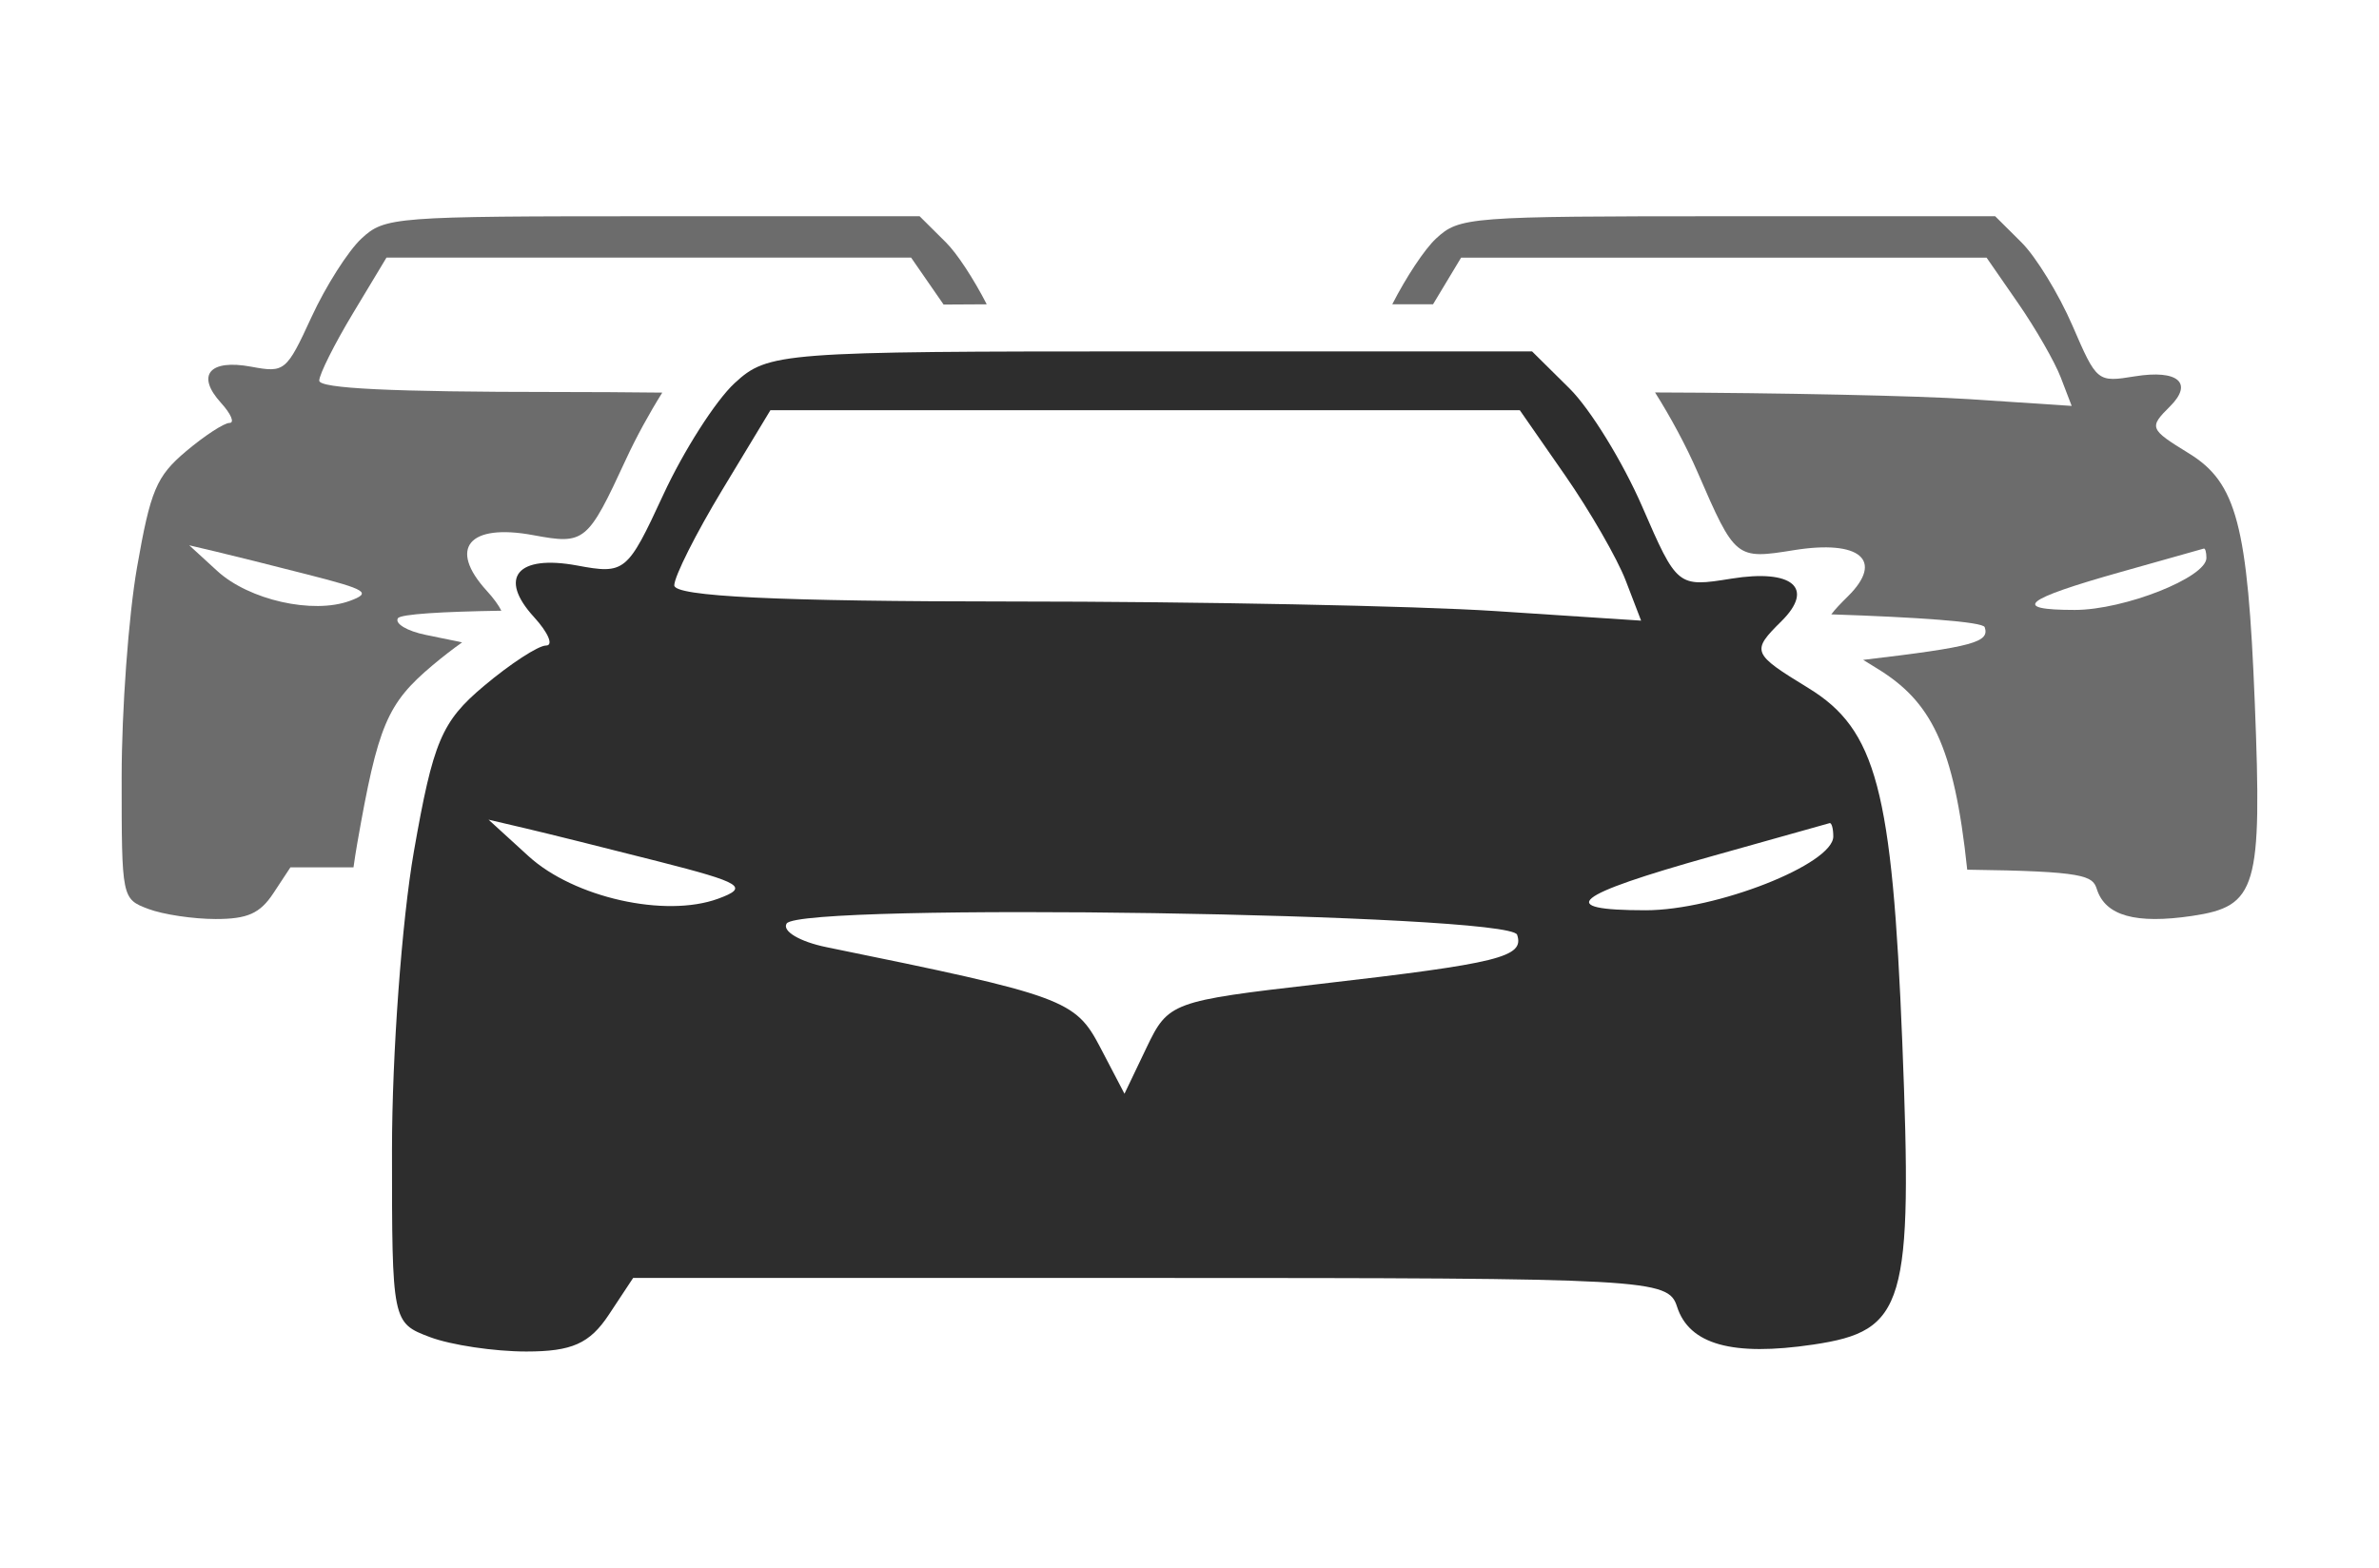
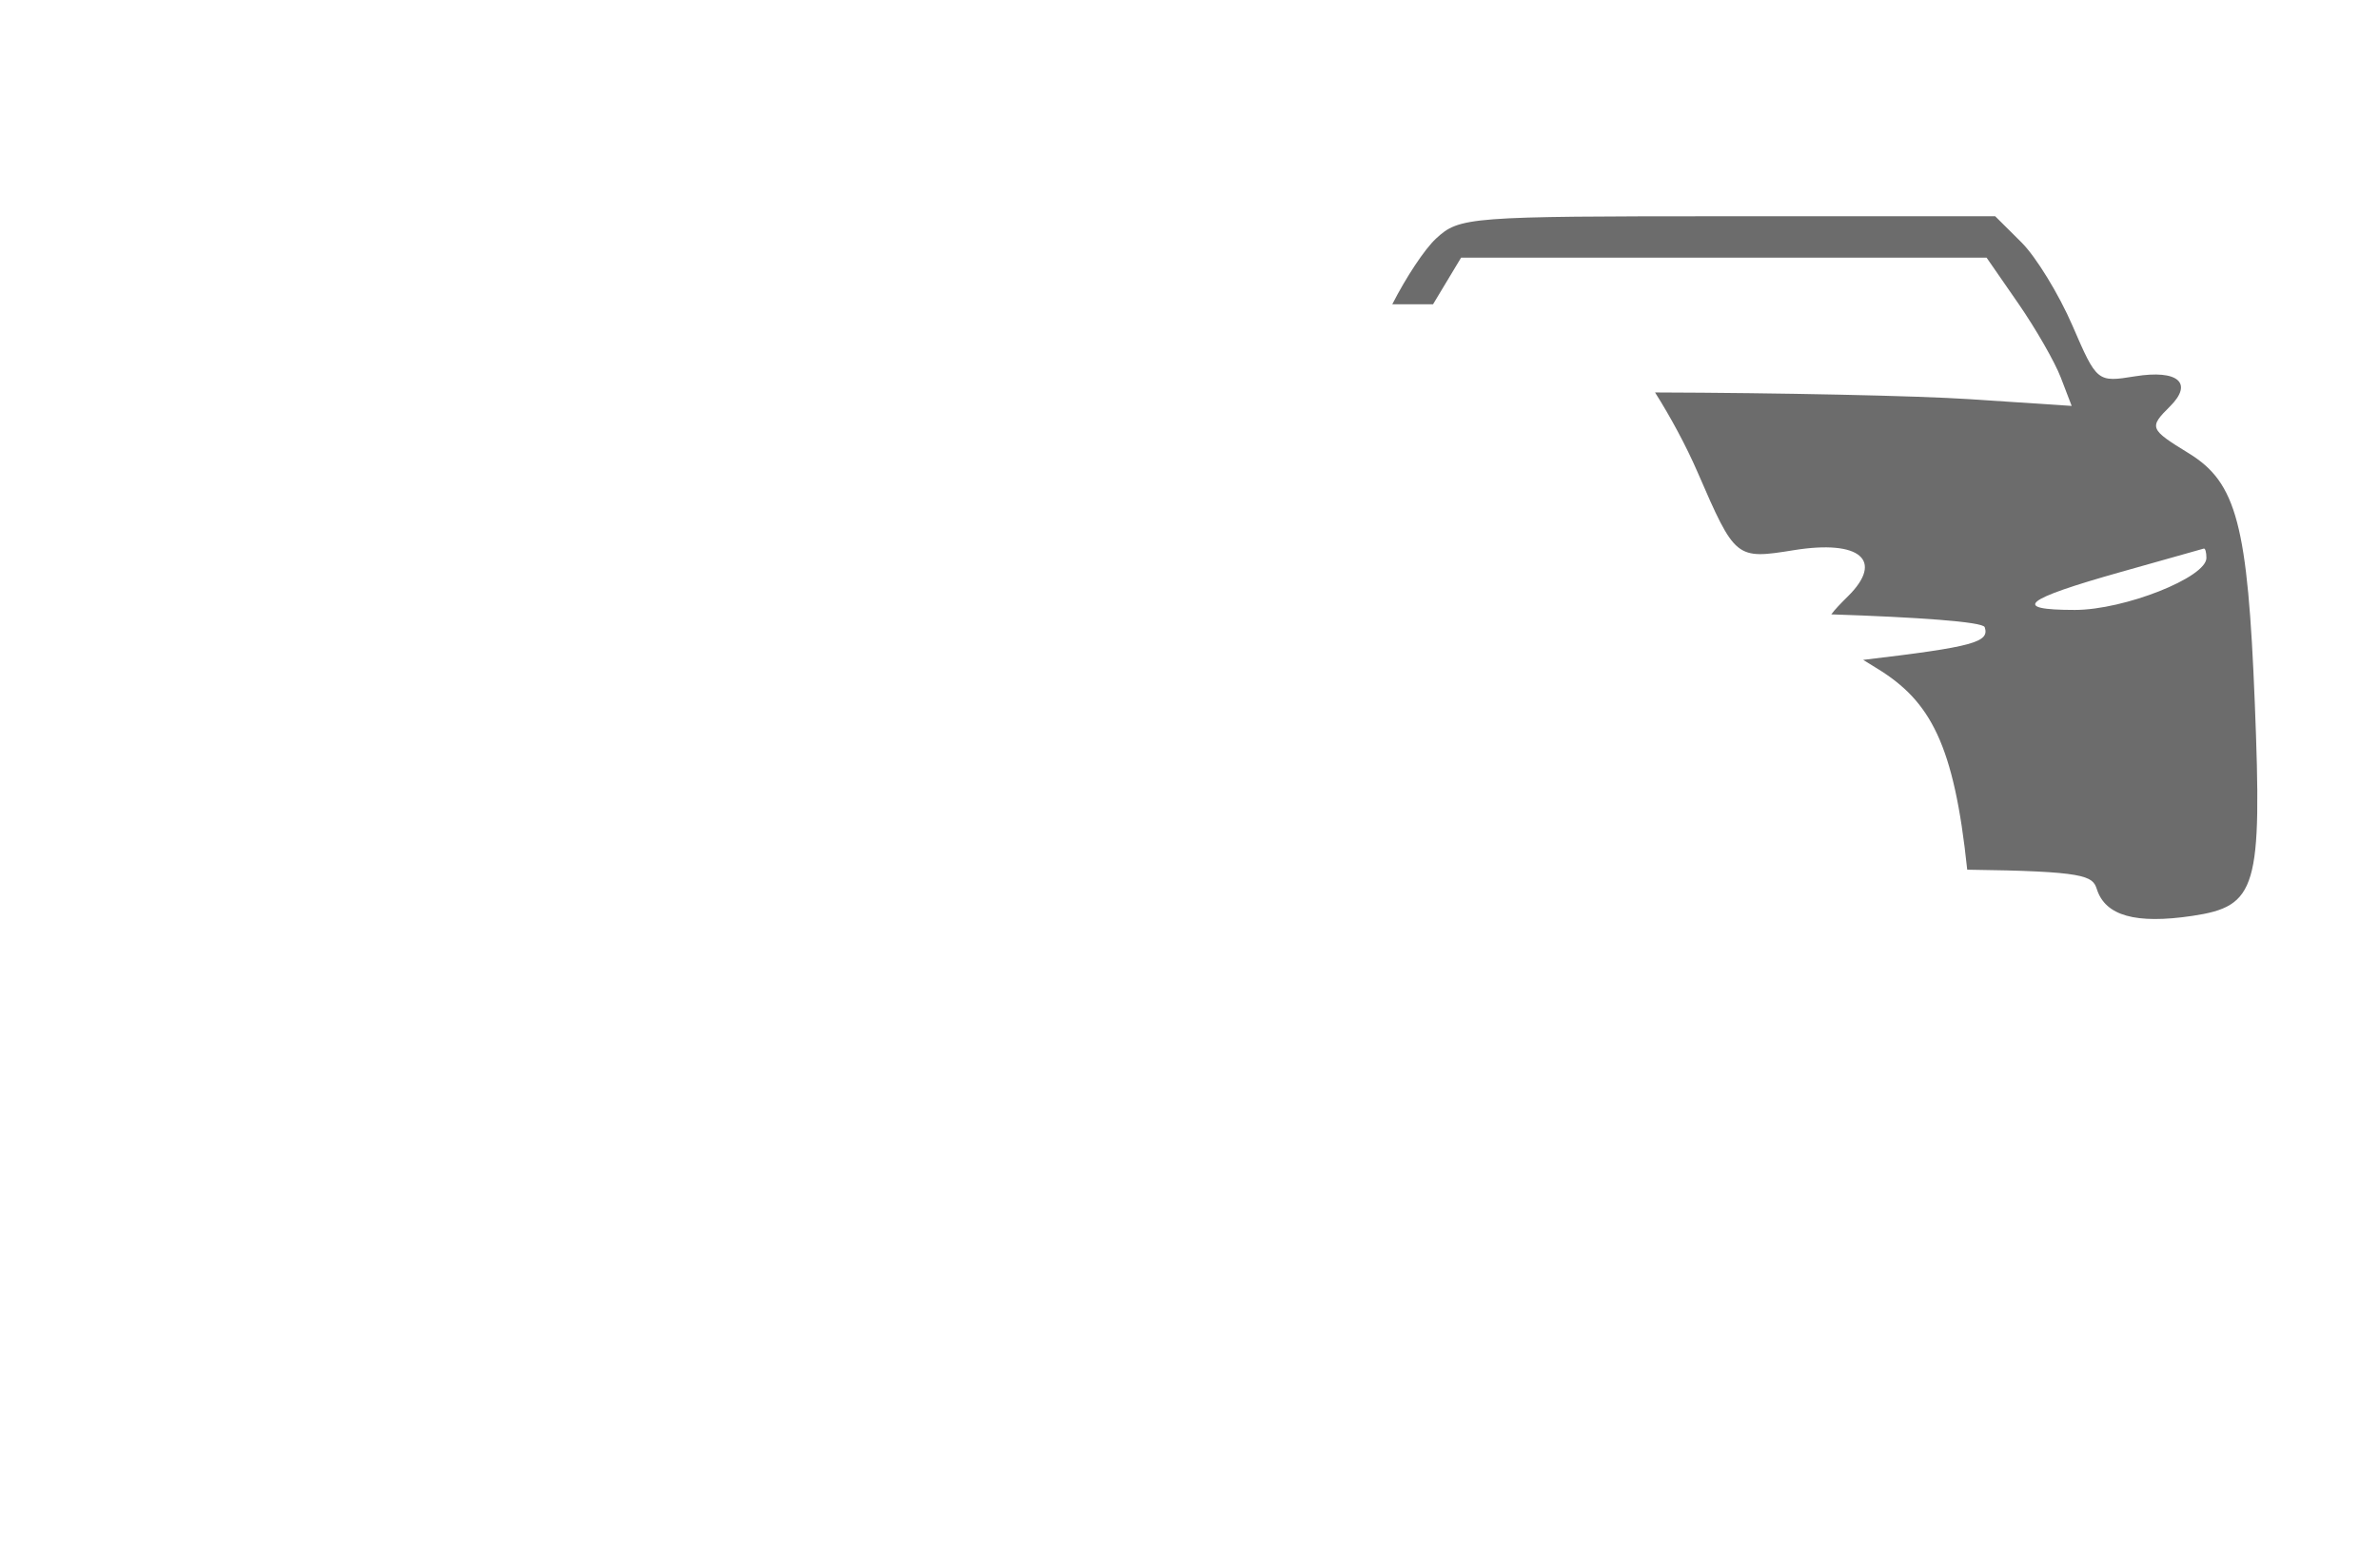
<svg xmlns="http://www.w3.org/2000/svg" width="88" height="58" viewBox="0 0 88 58" fill="none">
  <path fill-rule="evenodd" clip-rule="evenodd" d="M51.5 11.258C52.017 10.248 52.695 9.22 53.118 8.827C53.985 8.025 54.302 8 63.907 8H73.802L74.775 8.967C75.31 9.499 76.157 10.882 76.659 12.042C77.564 14.137 77.577 14.148 78.975 13.922C80.559 13.667 81.142 14.166 80.271 15.033C79.483 15.816 79.505 15.874 80.97 16.774C82.732 17.857 83.145 19.421 83.406 26.015C83.678 32.865 83.484 33.528 81.096 33.884C79 34.196 77.878 33.882 77.563 32.895C77.405 32.398 77.136 32.231 72.768 32.175C72.282 27.532 71.406 25.938 69.437 24.732C69.249 24.617 69.077 24.511 68.919 24.413C73.022 23.929 73.6 23.756 73.415 23.203C73.347 23 70.876 22.833 67.74 22.729C67.876 22.544 68.086 22.329 68.359 22.058C69.702 20.727 68.804 19.96 66.362 20.353C64.208 20.7 64.188 20.683 62.792 17.465C62.372 16.496 61.794 15.426 61.221 14.519C65.826 14.533 70.915 14.64 72.861 14.768L76.632 15.017L76.231 13.971C76.012 13.396 75.304 12.162 74.659 11.229L73.485 9.533H54.046L53.008 11.258H51.5ZM76.749 22.565C78.578 22.565 81.616 21.364 81.616 20.641C81.616 20.434 81.573 20.279 81.52 20.295C81.467 20.311 80.091 20.698 78.464 21.157C74.844 22.176 74.37 22.565 76.749 22.565Z" fill="#6C6C6C" />
-   <path fill-rule="evenodd" clip-rule="evenodd" d="M11.524 11.727C12.05 10.585 12.881 9.279 13.371 8.825C14.236 8.024 14.553 8 24.14 8H34.017L34.988 8.965C35.406 9.38 36.015 10.316 36.5 11.258C35.934 11.26 35.403 11.263 34.903 11.267C34.893 11.251 34.882 11.236 34.872 11.221L33.701 9.529H14.297L13.053 11.596C12.369 12.733 11.809 13.852 11.809 14.082C11.809 14.372 14.484 14.501 20.561 14.502C21.843 14.502 23.183 14.51 24.498 14.525C24.018 15.291 23.541 16.16 23.164 16.974C21.732 20.071 21.633 20.153 19.729 19.799C17.34 19.355 16.565 20.28 18.005 21.856C18.262 22.137 18.447 22.395 18.545 22.594C16.367 22.628 14.815 22.718 14.718 22.874C14.596 23.071 15.059 23.347 15.749 23.488C16.232 23.587 16.679 23.679 17.093 23.765C16.748 24.011 16.373 24.3 16.006 24.608C14.317 26.029 13.982 26.822 13.213 31.214C13.166 31.482 13.12 31.775 13.076 32.088H10.743L10.113 33.044C9.619 33.794 9.159 34 7.978 34C7.151 34 6.029 33.832 5.486 33.627C4.504 33.256 4.5 33.233 4.5 28.752C4.5 26.276 4.755 22.788 5.067 21C5.566 18.14 5.783 17.624 6.879 16.698C7.565 16.12 8.289 15.647 8.488 15.647C8.688 15.647 8.547 15.314 8.176 14.906C7.242 13.88 7.745 13.278 9.295 13.567C10.53 13.797 10.595 13.744 11.524 11.727ZM12.943 22.229C13.753 21.931 13.567 21.814 11.394 21.259C10.036 20.911 8.491 20.525 7.962 20.401L7 20.174L8.036 21.123C9.211 22.2 11.574 22.732 12.943 22.229Z" fill="#6C6C6C" />
-   <path fill-rule="evenodd" clip-rule="evenodd" d="M27.174 14.174C26.474 14.82 25.287 16.678 24.535 18.304C23.207 21.174 23.115 21.25 21.35 20.922C19.136 20.511 18.417 21.368 19.752 22.828C20.282 23.408 20.483 23.882 20.198 23.882C19.913 23.882 18.878 24.555 17.899 25.379C16.333 26.695 16.023 27.43 15.31 31.5C14.865 34.044 14.501 39.008 14.5 42.532C14.499 48.909 14.506 48.941 15.909 49.469C16.685 49.761 18.287 50 19.469 50C21.156 50 21.813 49.707 22.52 48.64L23.42 47.279H42.557C61.043 47.279 61.705 47.315 62.034 48.34C62.483 49.742 64.083 50.188 67.072 49.744C70.477 49.239 70.754 48.298 70.367 38.574C69.993 29.212 69.405 26.993 66.892 25.455C64.803 24.177 64.771 24.096 65.895 22.983C67.138 21.753 66.306 21.044 64.047 21.407C62.054 21.728 62.035 21.712 60.744 18.738C60.029 17.092 58.821 15.127 58.058 14.373L56.671 13H42.559C28.863 13 28.41 13.035 27.174 14.174ZM57.892 17.584C58.812 18.908 59.821 20.66 60.135 21.476L60.705 22.961L55.328 22.608C52.371 22.414 44.324 22.254 37.447 22.253C28.764 22.251 24.942 22.068 24.942 21.655C24.942 21.328 25.742 19.736 26.72 18.118L28.497 15.177H42.358H56.219L57.892 17.584ZM24.349 31.868C27.454 32.659 27.72 32.825 26.563 33.249C24.607 33.965 21.23 33.207 19.552 31.676L18.072 30.325L19.446 30.647C20.202 30.824 22.409 31.373 24.349 31.868ZM67.814 30.945C67.814 31.971 63.481 33.676 60.873 33.676C57.48 33.676 58.156 33.124 63.318 31.677C65.639 31.027 67.6 30.476 67.676 30.453C67.752 30.43 67.814 30.652 67.814 30.945ZM56.119 34.582C56.396 35.407 55.473 35.636 48.789 36.406C43.342 37.033 43.213 37.08 42.412 38.755L41.595 40.464L40.698 38.748C39.776 36.984 39.372 36.836 30.571 35.041C29.586 34.84 28.923 34.447 29.098 34.167C29.587 33.383 55.851 33.788 56.119 34.582Z" fill="#2D2D2D" />
</svg>